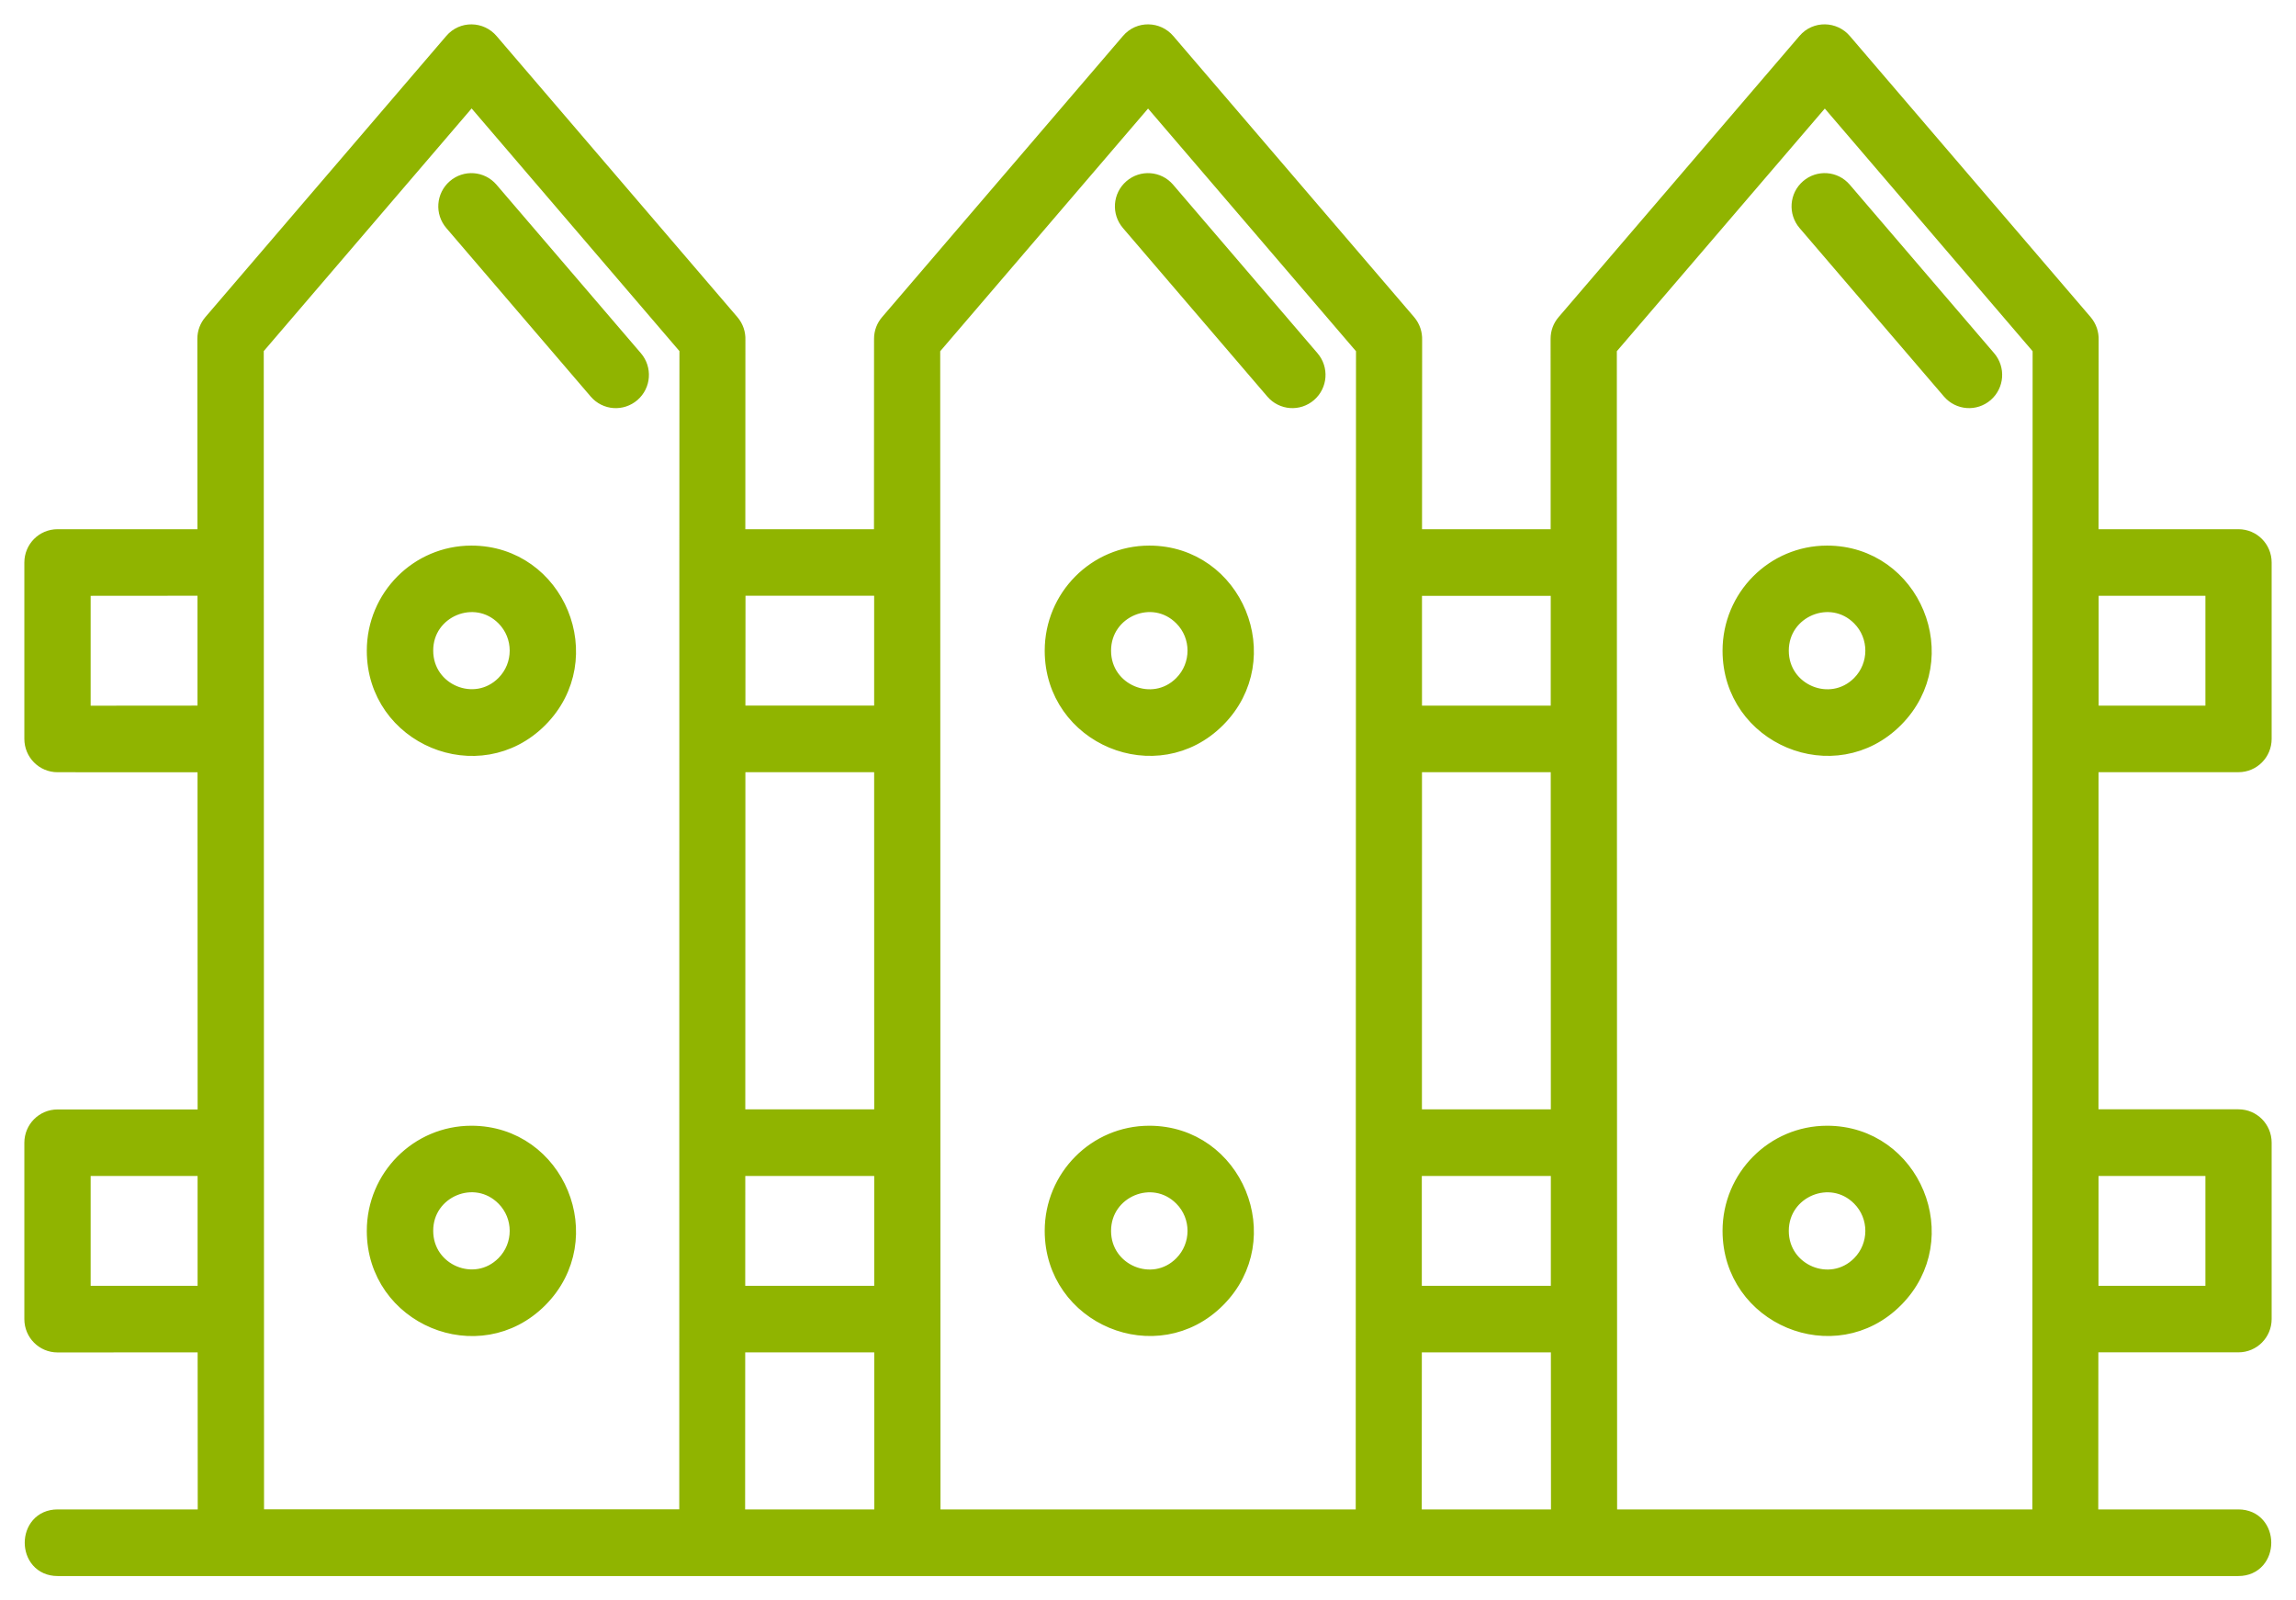
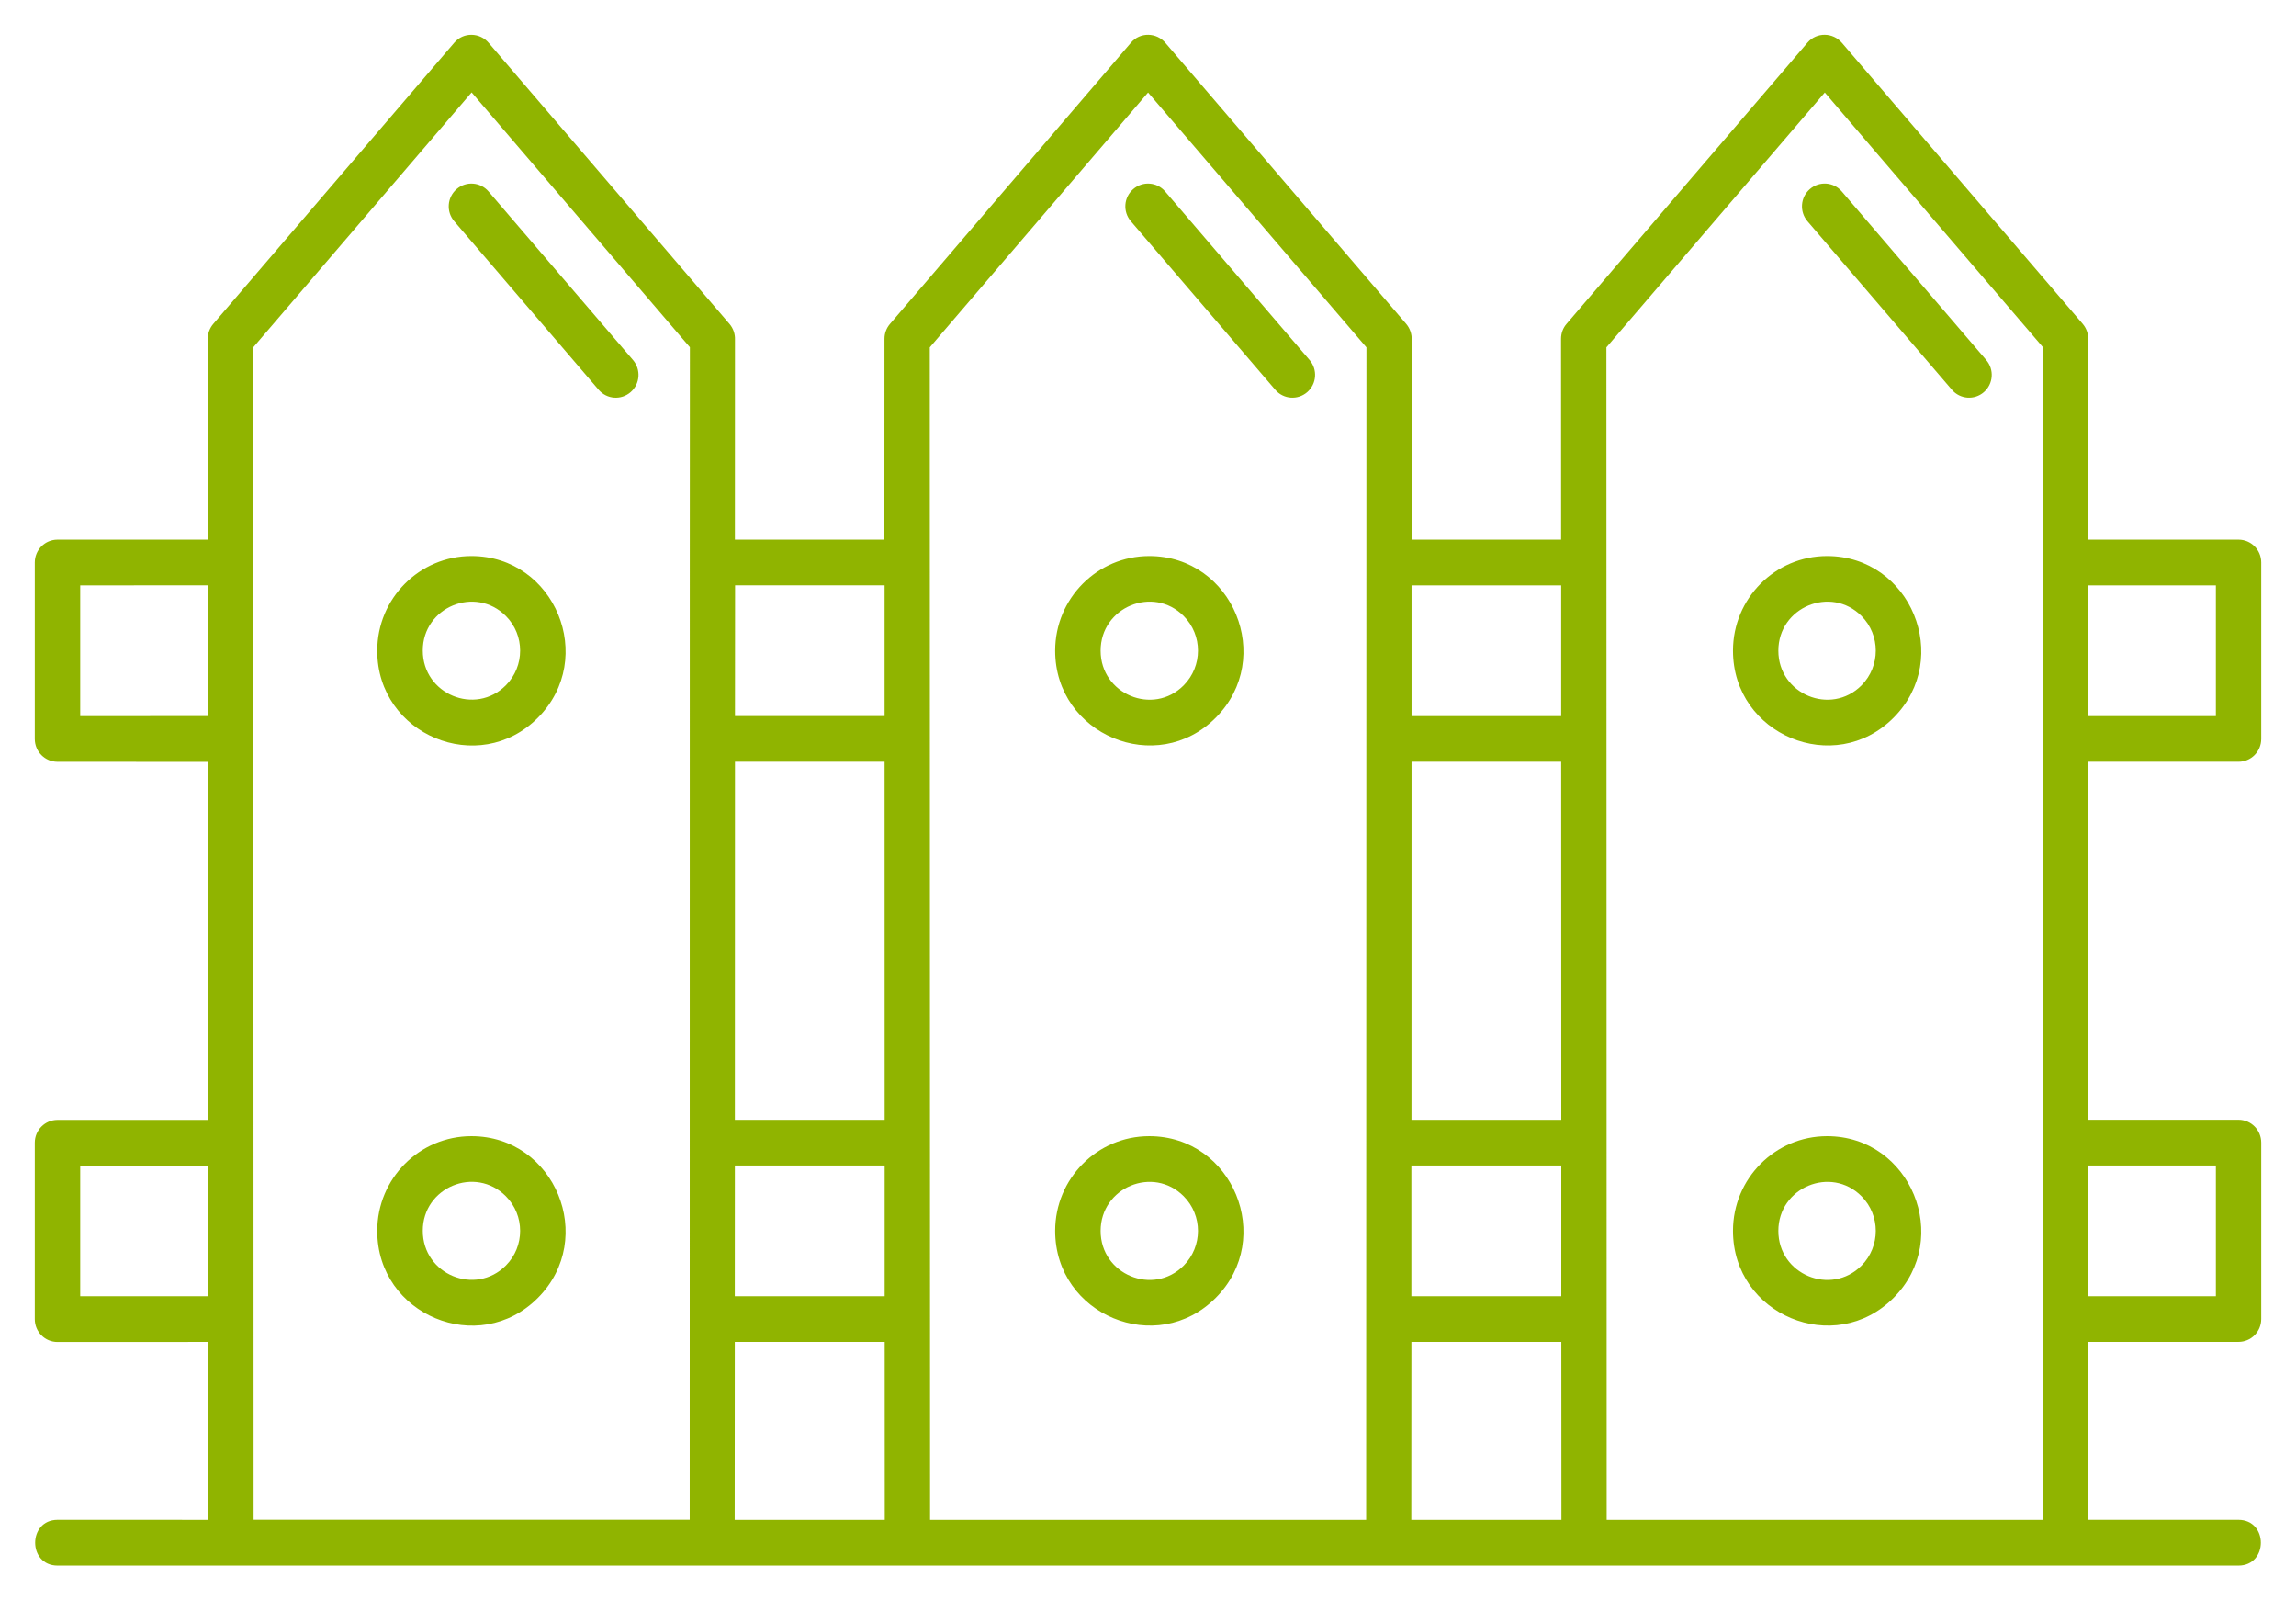
<svg xmlns="http://www.w3.org/2000/svg" width="66" height="46" viewBox="0 0 66 46" fill="none">
  <mask id="path-1-outside-1_38_1124" maskUnits="userSpaceOnUse" x="0" y="0" width="66" height="46" fill="black">
-     <rect fill="white" width="66" height="46" />
-     <path fill-rule="evenodd" clip-rule="evenodd" d="M19.828 16.236L19.831 9.981L13.557 2.656L7.282 9.981L7.29 43.683H19.826L19.828 16.236ZM5.984 43.686L5.981 38.571L1.653 38.573C1.292 38.573 1 38.28 1 37.916V32.846C1 32.483 1.292 32.189 1.653 32.189H5.981L5.978 21.898L1.653 21.896C1.292 21.896 1 21.602 1 21.238V16.169C1 15.805 1.292 15.511 1.653 15.511H5.976L5.973 9.738C5.973 9.574 6.032 9.426 6.131 9.31L13.059 1.226C13.321 0.919 13.792 0.929 14.049 1.234L20.969 9.31C21.082 9.442 21.133 9.604 21.127 9.765L21.125 15.511H25.423L25.425 9.738C25.425 9.574 25.484 9.426 25.584 9.31L32.511 1.226C32.773 0.918 33.245 0.929 33.502 1.234L40.422 9.31C40.534 9.442 40.585 9.603 40.58 9.765L40.577 15.511H44.875L44.873 9.738C44.873 9.574 44.931 9.426 45.031 9.31L51.958 1.225C52.221 0.918 52.692 0.929 52.949 1.233L59.869 9.31C59.981 9.442 60.032 9.603 60.027 9.765L60.024 15.511H64.347C64.708 15.511 65 15.804 65 16.168V21.238C65 21.601 64.708 21.895 64.347 21.895H60.024L60.022 32.185H64.347C64.708 32.185 65 32.479 65 32.843V37.913C65 38.276 64.708 38.57 64.347 38.57H60.019L60.016 43.685H64.344C65.204 43.685 65.204 45 64.344 45H1.656C0.796 45 0.796 43.685 1.656 43.685L5.984 43.686ZM58.721 43.686L58.729 9.984L52.455 2.659L46.177 9.984L46.185 43.686H58.721ZM44.884 43.686L44.881 38.571H40.572L40.569 43.686H44.884ZM39.271 43.686L39.279 9.984L33.002 2.659L26.727 9.984L26.735 43.686H39.271ZM25.433 43.686L25.431 38.571H21.122L21.119 43.686H25.433ZM18.195 10.347C18.43 10.622 18.401 11.034 18.128 11.271C17.854 11.508 17.445 11.479 17.209 11.204L13.058 6.36C12.822 6.086 12.852 5.673 13.125 5.436C13.398 5.199 13.808 5.229 14.044 5.504L18.195 10.347ZM21.122 37.258H25.43V33.5H21.124L21.122 37.258ZM21.124 32.186H25.43L25.428 21.895H21.127L21.124 32.186ZM21.127 20.581H25.428V16.823H21.13L21.127 20.581ZM5.98 37.258V33.501H2.306V37.258H5.98ZM5.977 20.581V16.823L2.306 16.826V20.584L5.977 20.581ZM37.644 10.347L33.493 5.503C33.258 5.229 32.848 5.199 32.575 5.436C32.301 5.673 32.272 6.085 32.508 6.36L36.659 11.204C36.894 11.478 37.304 11.508 37.577 11.271C37.85 11.034 37.88 10.622 37.644 10.347ZM40.576 16.826V20.583H44.877V16.826H40.576ZM40.576 21.895L40.574 32.186H44.88L44.877 21.895H40.576ZM40.571 33.5V37.258H44.88V33.5H40.571ZM52.52 32.657C51.026 32.657 49.816 33.877 49.816 35.378C49.816 37.794 52.734 39.014 54.435 37.301C56.136 35.593 54.922 32.657 52.52 32.657ZM53.511 34.384C52.633 33.5 51.12 34.128 51.12 35.38C51.12 36.633 52.63 37.261 53.511 36.377C54.057 35.825 54.057 34.933 53.511 34.384ZM52.52 15.982C51.026 15.982 49.816 17.2 49.816 18.703C49.816 21.119 52.734 22.339 54.435 20.626C56.136 18.916 54.922 15.982 52.52 15.982ZM53.511 17.706C52.633 16.823 51.12 17.45 51.12 18.703C51.12 19.955 52.63 20.583 53.511 19.699C54.057 19.147 54.057 18.256 53.511 17.706ZM33.036 32.657C31.541 32.657 30.331 33.877 30.331 35.378C30.331 37.794 33.25 39.014 34.95 37.301C36.651 35.593 35.438 32.657 33.036 32.657ZM34.026 34.384C33.148 33.5 31.638 34.128 31.638 35.38C31.638 36.633 33.148 37.261 34.026 36.377C34.573 35.825 34.573 34.933 34.026 34.384ZM33.036 15.982C31.541 15.982 30.331 17.202 30.331 18.703C30.331 21.119 33.25 22.339 34.95 20.626C36.651 18.916 35.438 15.982 33.036 15.982ZM34.026 17.706C33.148 16.822 31.638 17.45 31.638 18.703C31.638 19.955 33.148 20.583 34.026 19.699C34.573 19.147 34.573 18.255 34.026 17.706ZM13.551 32.657C15.953 32.657 17.166 35.593 15.463 37.304C13.762 39.014 10.844 37.797 10.844 35.38C10.844 33.874 12.057 32.657 13.551 32.657ZM14.542 34.384C15.088 34.933 15.088 35.825 14.542 36.374C13.663 37.258 12.153 36.63 12.153 35.378C12.15 34.128 13.661 33.497 14.542 34.384ZM13.551 15.982C15.953 15.982 17.166 18.918 15.463 20.629C13.762 22.339 10.844 21.122 10.844 18.705C10.844 17.199 12.057 15.982 13.551 15.982ZM14.542 17.706C15.088 18.255 15.088 19.147 14.542 19.697C13.663 20.58 12.153 19.953 12.153 18.7C12.15 17.453 13.661 16.822 14.542 17.706ZM60.022 37.258H63.696V33.5H60.024L60.022 37.258ZM60.027 16.825V20.583H63.696V16.825H60.027ZM57.095 10.347L52.944 5.503C52.708 5.228 52.298 5.199 52.025 5.436C51.752 5.673 51.723 6.085 51.958 6.36L56.109 11.203C56.345 11.478 56.755 11.508 57.028 11.271C57.301 11.034 57.33 10.621 57.095 10.347Z" />
-   </mask>
+     </mask>
  <path fill-rule="evenodd" clip-rule="evenodd" d="M19.828 16.236L19.831 9.981L13.557 2.656L7.282 9.981L7.29 43.683H19.826L19.828 16.236ZM5.984 43.686L5.981 38.571L1.653 38.573C1.292 38.573 1 38.28 1 37.916V32.846C1 32.483 1.292 32.189 1.653 32.189H5.981L5.978 21.898L1.653 21.896C1.292 21.896 1 21.602 1 21.238V16.169C1 15.805 1.292 15.511 1.653 15.511H5.976L5.973 9.738C5.973 9.574 6.032 9.426 6.131 9.31L13.059 1.226C13.321 0.919 13.792 0.929 14.049 1.234L20.969 9.31C21.082 9.442 21.133 9.604 21.127 9.765L21.125 15.511H25.423L25.425 9.738C25.425 9.574 25.484 9.426 25.584 9.31L32.511 1.226C32.773 0.918 33.245 0.929 33.502 1.234L40.422 9.31C40.534 9.442 40.585 9.603 40.58 9.765L40.577 15.511H44.875L44.873 9.738C44.873 9.574 44.931 9.426 45.031 9.31L51.958 1.225C52.221 0.918 52.692 0.929 52.949 1.233L59.869 9.31C59.981 9.442 60.032 9.603 60.027 9.765L60.024 15.511H64.347C64.708 15.511 65 15.804 65 16.168V21.238C65 21.601 64.708 21.895 64.347 21.895H60.024L60.022 32.185H64.347C64.708 32.185 65 32.479 65 32.843V37.913C65 38.276 64.708 38.57 64.347 38.57H60.019L60.016 43.685H64.344C65.204 43.685 65.204 45 64.344 45H1.656C0.796 45 0.796 43.685 1.656 43.685L5.984 43.686ZM58.721 43.686L58.729 9.984L52.455 2.659L46.177 9.984L46.185 43.686H58.721ZM44.884 43.686L44.881 38.571H40.572L40.569 43.686H44.884ZM39.271 43.686L39.279 9.984L33.002 2.659L26.727 9.984L26.735 43.686H39.271ZM25.433 43.686L25.431 38.571H21.122L21.119 43.686H25.433ZM18.195 10.347C18.43 10.622 18.401 11.034 18.128 11.271C17.854 11.508 17.445 11.479 17.209 11.204L13.058 6.36C12.822 6.086 12.852 5.673 13.125 5.436C13.398 5.199 13.808 5.229 14.044 5.504L18.195 10.347ZM21.122 37.258H25.43V33.5H21.124L21.122 37.258ZM21.124 32.186H25.43L25.428 21.895H21.127L21.124 32.186ZM21.127 20.581H25.428V16.823H21.13L21.127 20.581ZM5.98 37.258V33.501H2.306V37.258H5.98ZM5.977 20.581V16.823L2.306 16.826V20.584L5.977 20.581ZM37.644 10.347L33.493 5.503C33.258 5.229 32.848 5.199 32.575 5.436C32.301 5.673 32.272 6.085 32.508 6.36L36.659 11.204C36.894 11.478 37.304 11.508 37.577 11.271C37.85 11.034 37.88 10.622 37.644 10.347ZM40.576 16.826V20.583H44.877V16.826H40.576ZM40.576 21.895L40.574 32.186H44.88L44.877 21.895H40.576ZM40.571 33.5V37.258H44.88V33.5H40.571ZM52.52 32.657C51.026 32.657 49.816 33.877 49.816 35.378C49.816 37.794 52.734 39.014 54.435 37.301C56.136 35.593 54.922 32.657 52.52 32.657ZM53.511 34.384C52.633 33.5 51.12 34.128 51.12 35.38C51.12 36.633 52.63 37.261 53.511 36.377C54.057 35.825 54.057 34.933 53.511 34.384ZM52.52 15.982C51.026 15.982 49.816 17.2 49.816 18.703C49.816 21.119 52.734 22.339 54.435 20.626C56.136 18.916 54.922 15.982 52.52 15.982ZM53.511 17.706C52.633 16.823 51.12 17.45 51.12 18.703C51.12 19.955 52.63 20.583 53.511 19.699C54.057 19.147 54.057 18.256 53.511 17.706ZM33.036 32.657C31.541 32.657 30.331 33.877 30.331 35.378C30.331 37.794 33.25 39.014 34.95 37.301C36.651 35.593 35.438 32.657 33.036 32.657ZM34.026 34.384C33.148 33.5 31.638 34.128 31.638 35.38C31.638 36.633 33.148 37.261 34.026 36.377C34.573 35.825 34.573 34.933 34.026 34.384ZM33.036 15.982C31.541 15.982 30.331 17.202 30.331 18.703C30.331 21.119 33.25 22.339 34.95 20.626C36.651 18.916 35.438 15.982 33.036 15.982ZM34.026 17.706C33.148 16.822 31.638 17.45 31.638 18.703C31.638 19.955 33.148 20.583 34.026 19.699C34.573 19.147 34.573 18.255 34.026 17.706ZM13.551 32.657C15.953 32.657 17.166 35.593 15.463 37.304C13.762 39.014 10.844 37.797 10.844 35.38C10.844 33.874 12.057 32.657 13.551 32.657ZM14.542 34.384C15.088 34.933 15.088 35.825 14.542 36.374C13.663 37.258 12.153 36.63 12.153 35.378C12.15 34.128 13.661 33.497 14.542 34.384ZM13.551 15.982C15.953 15.982 17.166 18.918 15.463 20.629C13.762 22.339 10.844 21.122 10.844 18.705C10.844 17.199 12.057 15.982 13.551 15.982ZM14.542 17.706C15.088 18.255 15.088 19.147 14.542 19.697C13.663 20.58 12.153 19.953 12.153 18.7C12.15 17.453 13.661 16.822 14.542 17.706ZM60.022 37.258H63.696V33.5H60.024L60.022 37.258ZM60.027 16.825V20.583H63.696V16.825H60.027ZM57.095 10.347L52.944 5.503C52.708 5.228 52.298 5.199 52.025 5.436C51.752 5.673 51.723 6.085 51.958 6.36L56.109 11.203C56.345 11.478 56.755 11.508 57.028 11.271C57.301 11.034 57.33 10.621 57.095 10.347Z" fill="#90B400" />
  <path fill-rule="evenodd" clip-rule="evenodd" d="M19.828 16.236L19.831 9.981L13.557 2.656L7.282 9.981L7.29 43.683H19.826L19.828 16.236ZM5.984 43.686L5.981 38.571L1.653 38.573C1.292 38.573 1 38.28 1 37.916V32.846C1 32.483 1.292 32.189 1.653 32.189H5.981L5.978 21.898L1.653 21.896C1.292 21.896 1 21.602 1 21.238V16.169C1 15.805 1.292 15.511 1.653 15.511H5.976L5.973 9.738C5.973 9.574 6.032 9.426 6.131 9.31L13.059 1.226C13.321 0.919 13.792 0.929 14.049 1.234L20.969 9.31C21.082 9.442 21.133 9.604 21.127 9.765L21.125 15.511H25.423L25.425 9.738C25.425 9.574 25.484 9.426 25.584 9.31L32.511 1.226C32.773 0.918 33.245 0.929 33.502 1.234L40.422 9.31C40.534 9.442 40.585 9.603 40.58 9.765L40.577 15.511H44.875L44.873 9.738C44.873 9.574 44.931 9.426 45.031 9.31L51.958 1.225C52.221 0.918 52.692 0.929 52.949 1.233L59.869 9.31C59.981 9.442 60.032 9.603 60.027 9.765L60.024 15.511H64.347C64.708 15.511 65 15.804 65 16.168V21.238C65 21.601 64.708 21.895 64.347 21.895H60.024L60.022 32.185H64.347C64.708 32.185 65 32.479 65 32.843V37.913C65 38.276 64.708 38.57 64.347 38.57H60.019L60.016 43.685H64.344C65.204 43.685 65.204 45 64.344 45H1.656C0.796 45 0.796 43.685 1.656 43.685L5.984 43.686ZM58.721 43.686L58.729 9.984L52.455 2.659L46.177 9.984L46.185 43.686H58.721ZM44.884 43.686L44.881 38.571H40.572L40.569 43.686H44.884ZM39.271 43.686L39.279 9.984L33.002 2.659L26.727 9.984L26.735 43.686H39.271ZM25.433 43.686L25.431 38.571H21.122L21.119 43.686H25.433ZM18.195 10.347C18.43 10.622 18.401 11.034 18.128 11.271C17.854 11.508 17.445 11.479 17.209 11.204L13.058 6.36C12.822 6.086 12.852 5.673 13.125 5.436C13.398 5.199 13.808 5.229 14.044 5.504L18.195 10.347ZM21.122 37.258H25.43V33.5H21.124L21.122 37.258ZM21.124 32.186H25.43L25.428 21.895H21.127L21.124 32.186ZM21.127 20.581H25.428V16.823H21.13L21.127 20.581ZM5.98 37.258V33.501H2.306V37.258H5.98ZM5.977 20.581V16.823L2.306 16.826V20.584L5.977 20.581ZM37.644 10.347L33.493 5.503C33.258 5.229 32.848 5.199 32.575 5.436C32.301 5.673 32.272 6.085 32.508 6.36L36.659 11.204C36.894 11.478 37.304 11.508 37.577 11.271C37.85 11.034 37.88 10.622 37.644 10.347ZM40.576 16.826V20.583H44.877V16.826H40.576ZM40.576 21.895L40.574 32.186H44.88L44.877 21.895H40.576ZM40.571 33.5V37.258H44.88V33.5H40.571ZM52.52 32.657C51.026 32.657 49.816 33.877 49.816 35.378C49.816 37.794 52.734 39.014 54.435 37.301C56.136 35.593 54.922 32.657 52.52 32.657ZM53.511 34.384C52.633 33.5 51.12 34.128 51.12 35.38C51.12 36.633 52.63 37.261 53.511 36.377C54.057 35.825 54.057 34.933 53.511 34.384ZM52.52 15.982C51.026 15.982 49.816 17.2 49.816 18.703C49.816 21.119 52.734 22.339 54.435 20.626C56.136 18.916 54.922 15.982 52.52 15.982ZM53.511 17.706C52.633 16.823 51.12 17.45 51.12 18.703C51.12 19.955 52.63 20.583 53.511 19.699C54.057 19.147 54.057 18.256 53.511 17.706ZM33.036 32.657C31.541 32.657 30.331 33.877 30.331 35.378C30.331 37.794 33.25 39.014 34.95 37.301C36.651 35.593 35.438 32.657 33.036 32.657ZM34.026 34.384C33.148 33.5 31.638 34.128 31.638 35.38C31.638 36.633 33.148 37.261 34.026 36.377C34.573 35.825 34.573 34.933 34.026 34.384ZM33.036 15.982C31.541 15.982 30.331 17.202 30.331 18.703C30.331 21.119 33.25 22.339 34.95 20.626C36.651 18.916 35.438 15.982 33.036 15.982ZM34.026 17.706C33.148 16.822 31.638 17.45 31.638 18.703C31.638 19.955 33.148 20.583 34.026 19.699C34.573 19.147 34.573 18.255 34.026 17.706ZM13.551 32.657C15.953 32.657 17.166 35.593 15.463 37.304C13.762 39.014 10.844 37.797 10.844 35.38C10.844 33.874 12.057 32.657 13.551 32.657ZM14.542 34.384C15.088 34.933 15.088 35.825 14.542 36.374C13.663 37.258 12.153 36.63 12.153 35.378C12.15 34.128 13.661 33.497 14.542 34.384ZM13.551 15.982C15.953 15.982 17.166 18.918 15.463 20.629C13.762 22.339 10.844 21.122 10.844 18.705C10.844 17.199 12.057 15.982 13.551 15.982ZM14.542 17.706C15.088 18.255 15.088 19.147 14.542 19.697C13.663 20.58 12.153 19.953 12.153 18.7C12.15 17.453 13.661 16.822 14.542 17.706ZM60.022 37.258H63.696V33.5H60.024L60.022 37.258ZM60.027 16.825V20.583H63.696V16.825H60.027ZM57.095 10.347L52.944 5.503C52.708 5.228 52.298 5.199 52.025 5.436C51.752 5.673 51.723 6.085 51.958 6.36L56.109 11.203C56.345 11.478 56.755 11.508 57.028 11.271C57.301 11.034 57.33 10.621 57.095 10.347Z" stroke="#90B400" stroke-width="0.6" mask="url(#path-1-outside-1_38_1124)" />
</svg>